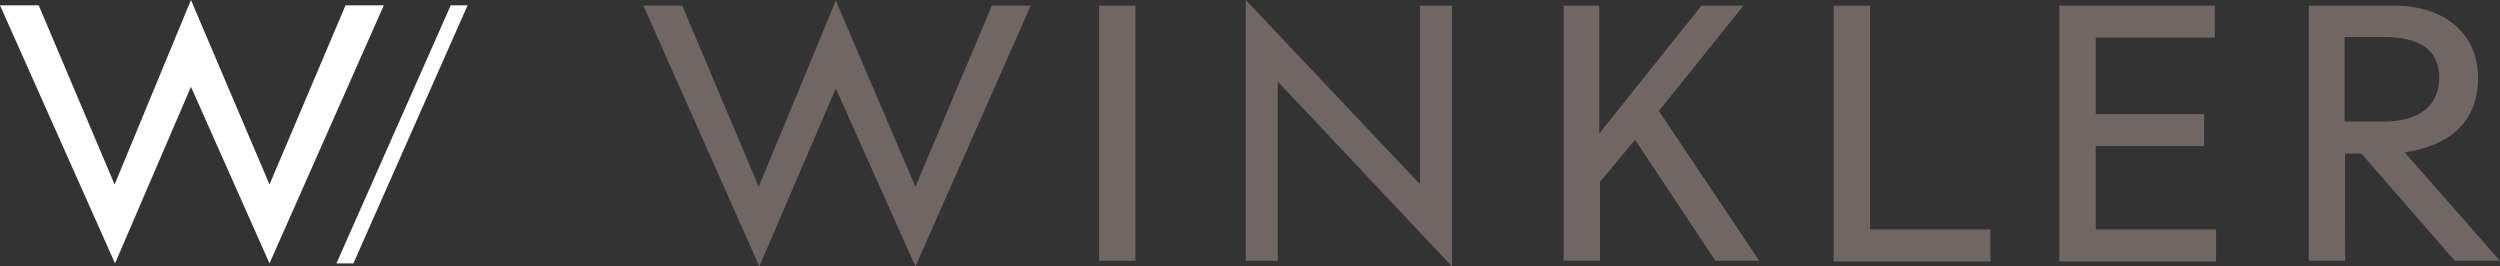
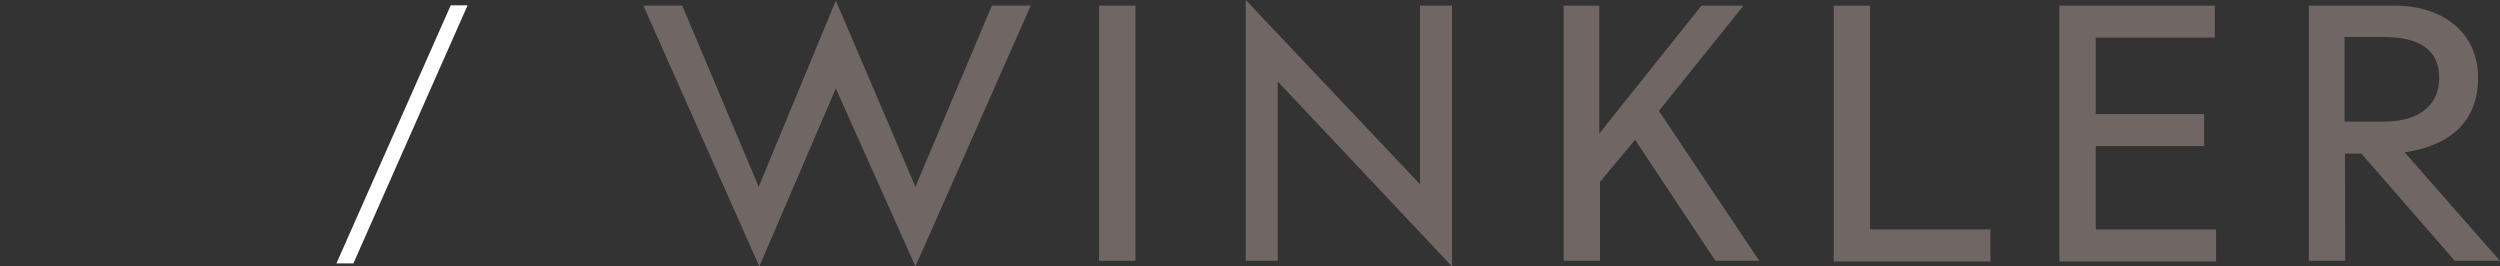
<svg xmlns="http://www.w3.org/2000/svg" width="112.377" height="11.975" viewBox="0 0 112.377 11.975">
  <rect x="0" y="0" width="112.377" height="11.975" fill="#333333" stroke="none" />
  <g id="Gruppe_38607" data-name="Gruppe 38607" transform="translate(-4157 -1367.013)">
    <g id="Gruppe_38568" data-name="Gruppe 38568" transform="translate(4157 1367.013)">
-       <path id="Pfad_35263" data-name="Pfad 35263" d="M190.5.87l-5.138,11.6h.763L191.258.87Z" transform="translate(-170.239 -0.631)" fill="#ffffff" />
-       <path id="Pfad_35264" data-name="Pfad 35264" d="M138.824,0l-3.432,8.293L131.979.239H130.24l5.171,11.6,3.413-7.936,3.531,7.936,5.138-11.6h-1.72l-3.418,8.054Z" transform="translate(-130.24)" fill="#ffffff" />
+       <path id="Pfad_35263" data-name="Pfad 35263" d="M190.5.87l-5.138,11.6h.763L191.258.87" transform="translate(-170.239 -0.631)" fill="#ffffff" />
    </g>
    <g id="Gruppe_38577" data-name="Gruppe 38577" transform="translate(4050.521 1210.913)">
      <g id="Gruppe_38604" data-name="Gruppe 38604" transform="translate(135.4 156.1)">
        <path id="Pfad_35331" data-name="Pfad 35331" d="M140.612,168.146,135.4,156.425h1.747l3.437,8.143,3.466-8.368,3.578,8.368,3.437-8.143h1.747l-5.184,11.721-3.578-8Z" transform="translate(-135.4 -156.172)" fill="#706765" />
        <path id="Pfad_35332" data-name="Pfad 35332" d="M208.1,157h1.634v11.467H208.1Z" transform="translate(-187.616 -156.746)" fill="#706765" />
        <path id="Pfad_35333" data-name="Pfad 35333" d="M232.937,167.821H231.5V156.1l7.833,8.284v-8.03h1.437v11.721l-7.833-8.312v8.058Z" transform="translate(-204.423 -156.1)" fill="#706765" />
        <path id="Pfad_35334" data-name="Pfad 35334" d="M282.1,157h1.634v5.748L288.327,157h1.888l-3.8,4.733,4.508,6.734h-1.972l-3.606-5.438-1.578,1.888v3.55h-1.634V157Z" transform="translate(-240.766 -156.746)" fill="#706765" />
        <path id="Pfad_35335" data-name="Pfad 35335" d="M325.3,168.467V157h1.634v10.059h5.41V168.5H325.3Z" transform="translate(-271.795 -156.746)" fill="#706765" />
        <path id="Pfad_35336" data-name="Pfad 35336" d="M367.809,163.311h-4.874v3.747h5.41V168.5H361.3V157h6.987v1.437h-5.353v3.437h4.874Z" transform="translate(-297.651 -156.746)" fill="#706765" />
        <path id="Pfad_35337" data-name="Pfad 35337" d="M402.734,168.467H401.1V157h3.86c2.141,0,3.747,1.183,3.747,3.24,0,1.944-1.212,3.043-3.3,3.353l4.283,4.874h-2.029l-4.2-4.818h-.733Zm0-6.255h1.719c1.691,0,2.508-.789,2.508-1.972,0-1.268-.9-1.831-2.508-1.831h-1.747v3.8Z" transform="translate(-326.238 -156.746)" fill="#706765" />
      </g>
    </g>
  </g>
</svg>